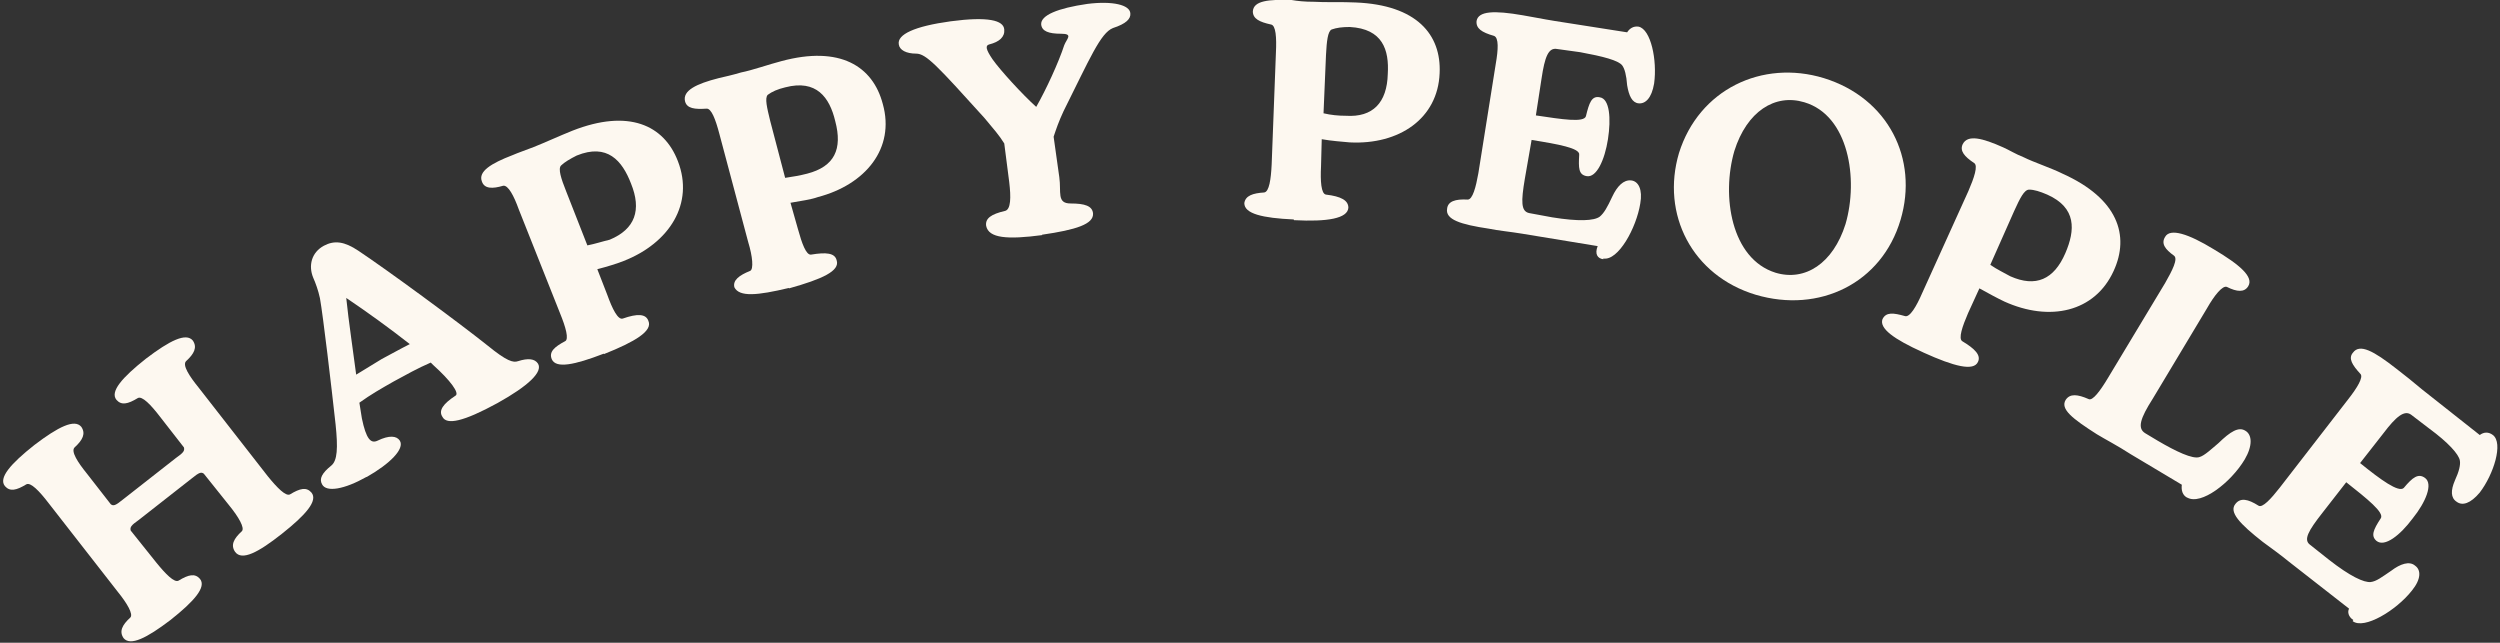
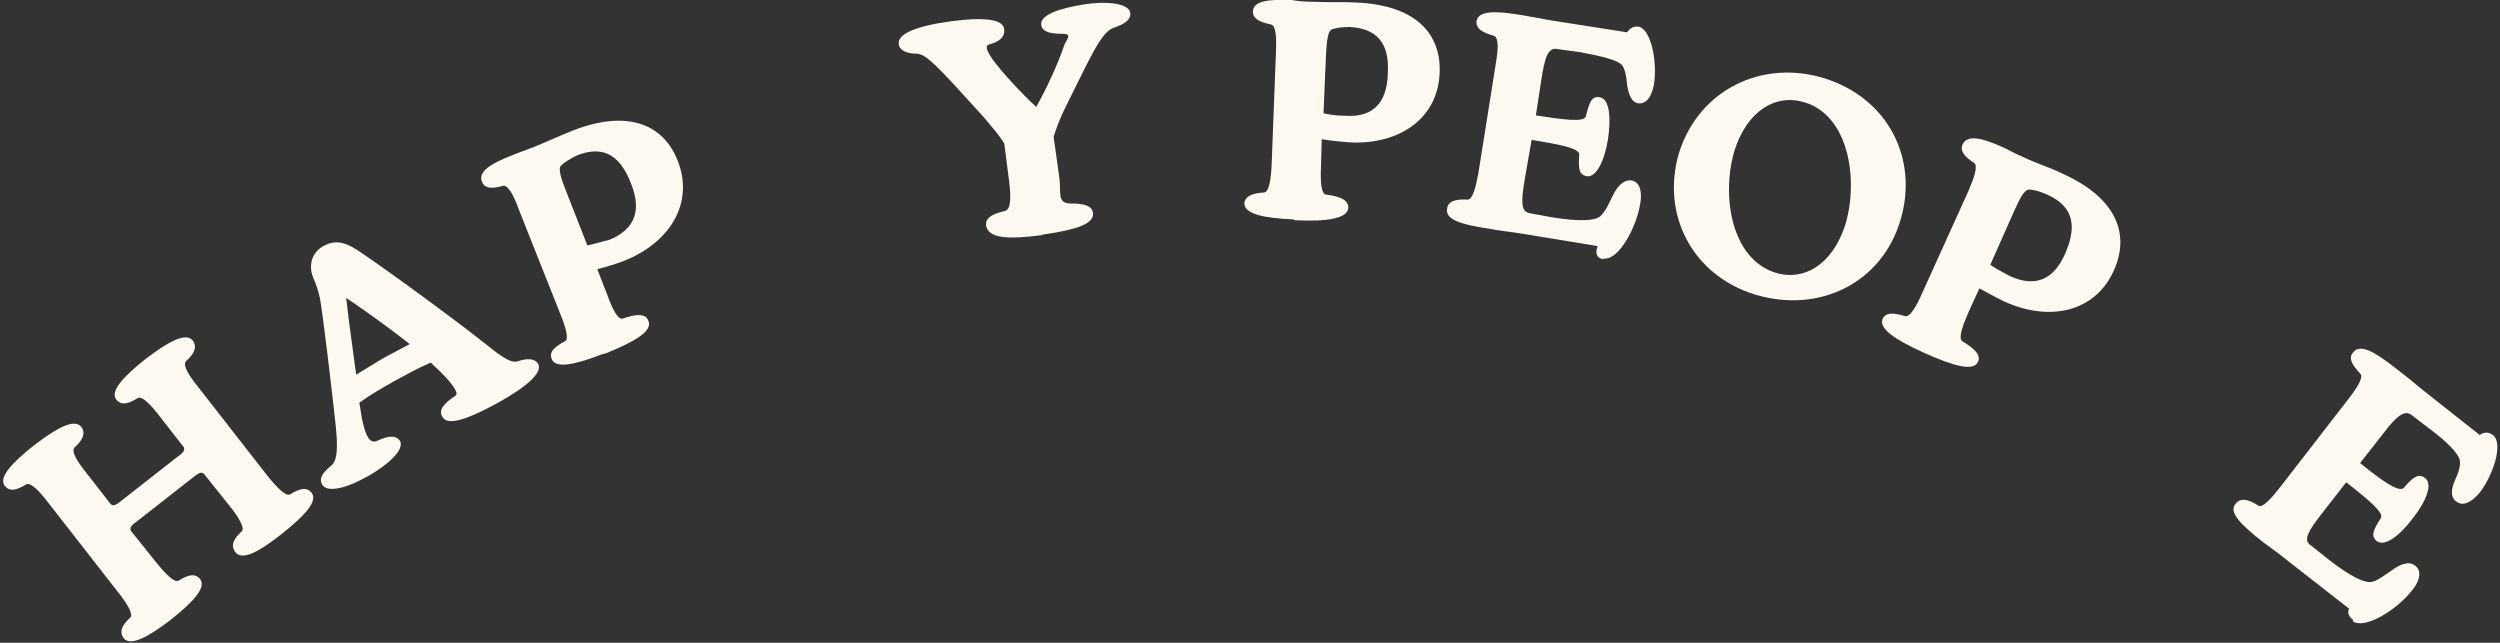
<svg xmlns="http://www.w3.org/2000/svg" id="Layer_1" data-name="Layer 1" version="1.1" viewBox="0 0 704 181">
  <rect x="0" y="0" width="704" height="181" fill="#333333" stroke="none" />
  <defs>
    <style>
      .cls-1 {
        fill: #fdf8f0;
        stroke-width: 0px;
      }
    </style>
  </defs>
  <path class="cls-1" d="M79.4,150.3c6.7-5.3,10.2-9.3,8.3-11.6-1.4-1.6-3.2-1.2-6,.5-1.2.7-3.7-1.9-6.3-5.1l-19.5-25c-2.6-3.2-4.6-6.3-3.5-7.4,2.3-2.1,3.2-3.9,1.9-5.8-1.9-2.3-6.5,0-13.2,5.1-6.7,5.3-10.2,9.3-8.3,11.6,1.4,1.6,3.2,1.2,6-.5,1.2-.7,3.7,1.9,6.3,5.3l6.7,8.6c.2.9,0,1.4-2.3,3l-14.8,11.6c-2.3,1.9-2.8,1.9-3.5,1.4l-6.7-8.6c-2.6-3.2-4.6-6.3-3.5-7.4,2.3-2.1,3.2-3.9,1.9-5.8-1.9-2.3-6.5,0-13.2,5.1-6.7,5.3-10.2,9.3-8.3,11.6,1.4,1.6,3.2,1.2,6-.5,1.2-.7,3.7,1.9,6.3,5.3l19.5,25c2.6,3.2,4.4,6.3,3.5,7.2-2.3,2.1-3.2,3.9-1.9,5.8,1.9,2.3,6.5,0,13.2-5.1,6.7-5.3,10.2-9.3,8.3-11.6-1.4-1.6-3.2-1.2-6,.5-1.2.7-3.7-1.9-6.3-5.1l-7.2-9c-.2-.9,0-1.4,2.3-3l14.8-11.6c2.3-1.9,2.8-1.9,3.5-1.4l7.2,9c2.6,3.2,4.4,6.3,3.5,7.2-2.3,2.1-3.2,3.9-1.9,5.8,1.9,2.6,6.5.2,13.2-5.1Z" />
  <path class="cls-1" d="M103.3,134.3c6.5-3.7,10.7-7.9,9.3-10.2-.9-1.4-3-1.6-6.3,0-1.9.9-3.2-.5-4.4-6.3l-.7-4.4c3.2-2.3,6-3.9,9.7-6,3.5-1.9,6.7-3.7,10.4-5.3l.7.7c4.9,4.4,7.4,7.9,6.3,8.6-3.5,2.3-4.9,4.2-3.7,6,1.2,2.3,5.8,1.4,15.5-3.9,8.8-4.9,12.8-8.8,11.4-11.1-.9-1.4-2.8-1.6-5.6-.7-1.4.5-3.2,0-8.6-4.4-8.8-7-28.3-21.3-36.4-26.7-3.9-2.6-6.7-3-9.7-1.4-3.5,1.9-4.4,5.6-3,9,.7,1.6,1.4,3.5,1.9,5.8.9,5.1,3.2,24.6,4.4,35.5.7,6.7.5,10.2-1.2,11.6-2.6,2.1-3.5,3.7-2.6,5.3,1.2,2.3,6.3,1.4,12.5-2.1ZM100.3,105.5c-.9-7-2.1-14.8-2.8-21.6,5.8,3.9,12.3,8.6,17.9,13-2.8,1.4-5.6,3-7.9,4.2-2.3,1.4-4.6,2.8-7.2,4.4Z" />
  <path class="cls-1" d="M170.1,99.7c8.8-3.5,13.7-6.5,12.5-9.3-.7-2.1-3.2-2.1-7.2-.7-1.4.5-3-2.8-4.4-6.7l-2.8-7.2c2.8-.7,5.6-1.6,7.4-2.3,13-5.1,19.9-16.2,15.3-28.1-3.9-10.2-13.9-14.8-29.7-8.6-3.5,1.4-8.1,3.5-10.9,4.6-2.3.9-4.4,1.6-6,2.3-6,2.3-9.7,4.6-8.6,7.4.7,2.1,3,2.1,6,1.2,1.4-.2,3,2.8,4.4,6.7l11.6,29.2c1.6,3.9,2.6,7.4,1.4,7.9-3,1.6-4.6,3-3.7,5.1,1.2,2.6,6.3,1.6,14.6-1.6ZM165.4,69.1l-6-15.3c-1.4-3.5-2.3-6.3-1.4-7.2.9-.9,2.6-1.9,4.4-2.8,8.6-3.5,12.8,1.4,15.3,7.9,3,7.4,1.2,12.8-6,15.8-2.1.5-4.2,1.2-6.3,1.6Z" />
-   <path class="cls-1" d="M222.2,81.2c9.3-2.6,14.4-4.9,13.4-7.9-.5-2.1-3-2.3-7.2-1.6-1.4.2-2.6-3.2-3.7-7.2l-2.1-7.4c2.8-.5,5.8-.9,7.7-1.6,13.4-3.5,21.8-13.7,18.3-26.2-2.8-10.7-12.1-16.5-28.5-12.1-3.5.9-8.3,2.6-11.4,3.2-2.3.7-4.6,1.2-6.3,1.6-6.3,1.6-10.2,3.5-9.5,6.5.5,2.1,2.8,2.3,6,2.1,1.4-.2,2.6,3,3.7,7.2l8.1,30.4c1.2,3.9,1.6,7.7.5,8.1-3,1.2-4.9,2.6-4.4,4.6,1.4,2.8,6.5,2.3,15.3.2ZM221.1,50.1l-4.2-16c-.9-3.7-1.6-6.5-.7-7.4,1.2-.9,2.8-1.6,4.9-2.1,8.8-2.3,12.5,2.8,14.1,9.5,2.1,7.9-.2,12.8-7.9,14.8-1.9.5-4.2.9-6.3,1.2Z" />
  <path class="cls-1" d="M293.4,66.1c9.7-1.4,14.6-3,14.4-6-.2-2.1-2.3-2.8-6.3-2.8s-2.6-3.2-3.2-7.4l-1.6-11.4c.7-2.1,1.4-4.2,2.8-7.2,7.4-14.8,10.4-22,13.9-23.4,3.7-1.2,5.1-2.6,4.9-4.2-.2-2.3-4.9-3.5-12.1-2.6-8.3,1.2-13.2,3.2-13,5.8.2,1.9,2.1,2.6,5.6,2.6s1.6,1.4.9,3.2c-1.6,4.9-5.1,12.5-7.9,17.4-3.9-3.5-10.2-10.4-12.3-13.4-1.9-2.8-2.1-3.9-.9-4.2,2.8-.7,4.4-2.1,4.2-4.2-.2-2.6-4.6-3.7-15.1-2.3-10.2,1.4-15.1,3.7-14.6,6.5.2,1.6,2.1,2.6,4.9,2.6s6,3.5,19.2,18.1c2.5,3,4.2,4.9,5.6,7.2l1.4,10.9c.5,4.2.5,7.7-1.2,8.1-3.9.9-5.6,2.1-5.3,4.2.7,3.5,6,3.9,15.8,2.6Z" />
  <path class="cls-1" d="M364.4,62c9.5.5,15.1-.5,15.3-3.5,0-2.1-2.1-3.2-6.3-3.7-1.4-.2-1.6-3.9-1.4-7.9l.2-7.7c2.8.5,5.8.7,7.9.9,13.9.7,24.8-6.7,25.3-19.5.5-10.9-6.5-19.2-23.6-19.9-3.7-.2-8.8,0-11.8-.2-2.6,0-4.6-.2-6.3-.5-6.5-.2-10.7.2-10.9,3.2,0,2.1,1.9,3,5.1,3.7,1.4.2,1.6,3.7,1.4,7.9l-1.2,31.5c-.2,4.2-.7,7.7-2.1,7.9-3.2.2-5.3.9-5.6,3,0,3,5.1,4.2,13.9,4.6ZM372.7,32l.7-16.5c.2-3.9.5-6.7,1.6-7.2,1.4-.5,3-.7,5.1-.7,9.3.5,11.1,6.5,10.7,13.2-.2,8.1-4.2,12.3-11.8,11.8-2.1,0-4.2-.2-6.3-.7Z" />
  <path class="cls-1" d="M451.5,72.8c4.2.7,9.3-8.6,10.4-15.5.7-3.9-.5-6.3-2.6-6.5-2.1-.2-3.9,1.6-5.3,4.6-1.4,3-2.3,4.6-3.5,5.6-1.6,1.2-6,1.4-13.4.2l-6.5-1.2c-2.3-.5-2.3-3.2-1.2-9.7l1.9-10.9c7.4,1.2,13.7,2.3,13.4,4.2-.2,3.7-.2,5.6,2.1,6,2.8.5,5.1-4.6,6-10.4.9-5.8.5-11.4-2.3-11.8-2.3-.5-3,1.6-3.9,5.3-.5,1.9-6.7.9-14.1-.2l1.6-10.4c.9-6,1.9-8.8,4.4-8.3l6.5.9c6.5,1.2,10.7,2.3,11.8,3.7.7.9,1.2,2.8,1.4,5.6.5,3,1.4,4.9,3.2,5.1,1.9.2,3.7-1.4,4.4-5.6.9-6.5-.9-15.3-4.4-16-1.4-.2-2.5.5-3.2,1.6l-20.4-3.2c-3.2-.5-6.5-1.2-9-1.6-8.1-1.4-12.5-1.2-13,1.6-.2,2.1,1.4,3.2,4.9,4.2,1.4.5,1.2,3.9.5,7.9l-4.9,30.8c-.7,3.9-1.6,7.4-3,7.4-3.5-.2-5.6.5-5.8,2.6-.5,3,3.7,4.4,11.8,5.6,2.3.5,6.3.9,9.3,1.4l21.3,3.5c-.9,2.3,0,3.5,1.6,3.7Z" />
  <path class="cls-1" d="M494.4,83c17.9,5.3,35.5-3.2,40.8-21.1,5.1-17.2-3.5-34.3-21.6-39.9-17.4-5.3-35.2,3.2-40.8,21.1-5.1,17.2,3.7,34.5,21.6,39.9ZM488.4,42.5c3.5-11.1,11.4-16.2,19.7-13.7,12.5,3.7,15.3,21.6,11.6,34.3-3.5,11.1-11.4,16.2-19.7,13.7-12.5-3.9-15.3-21.6-11.6-34.3Z" />
  <path class="cls-1" d="M541.7,99.3c8.6,3.9,14.1,5.3,15.3,2.6.9-1.9-.9-3.7-4.4-5.8-1.2-.7,0-4.2,1.6-7.9l3.2-7c2.5,1.4,5.1,2.8,7,3.7,12.8,5.8,25.5,3,30.8-8.6,4.6-10,1.2-20.4-14.4-27.4-3.2-1.6-8.1-3.2-10.9-4.6-2.3-.9-4.2-2.1-5.8-2.8-5.8-2.6-10-3.7-11.4-.9-.9,1.9.5,3.5,3.2,5.3,1.2.7,0,4.2-1.6,7.9l-13,28.7c-1.6,3.7-3.5,7-4.9,6.5-3.2-.9-5.3-1.2-6.3.9-.9,2.6,3.2,5.6,11.4,9.3ZM560.5,74.5l6.7-15.1c1.6-3.5,2.8-6,4.2-6s3,.5,5.1,1.4c8.3,3.7,7.9,10,5.1,16.5-3.2,7.4-8.3,9.7-15.5,6.5-1.6-.9-3.7-1.9-5.6-3.2Z" />
-   <path class="cls-1" d="M615.9,140.1c3.9,2.3,12.3-4.2,16.2-10.7,2.3-3.9,2.1-7,.2-8.1-1.9-1.2-4.2.2-7.6,3.5-1.9,1.6-3.9,3.5-5.3,3.9-1.9.7-6.7-1.6-11.8-4.6l-3.5-2.1c-2.3-1.4-1.4-4.2,2.1-9.7l15.3-25.5c2.1-3.7,4.4-6.5,5.6-6,2.8,1.4,4.9,1.6,6-.2,1.6-2.6-2.3-6-9.7-10.4-7.2-4.4-12.3-6-13.7-3.5-1.2,1.9,0,3.5,2.5,5.3,1.2.9-.5,4.2-2.5,7.7l-16.2,26.9c-2.1,3.5-4.2,6.3-5.3,5.8-3.2-1.4-5.3-1.6-6.5.2-1.6,2.6,1.9,5.3,8.8,9.7,2.3,1.4,5.8,3.2,9.5,5.6l14.4,8.6c-.2,1.6.2,3,1.6,3.7Z" />
  <path class="cls-1" d="M662.5,174.9c3.2,2.5,12.3-3,16.7-8.6,2.6-3.2,2.6-5.8.9-7-1.6-1.4-4.2-.5-6.7,1.4-2.8,1.9-4.2,3-5.8,3.2-1.9.2-5.8-1.6-11.8-6.3l-5.3-4.2c-1.9-1.4-.5-3.9,3.5-9l6.7-8.6c5.8,4.6,10.9,8.6,9.7,10.2-2.1,3.2-2.8,4.9-1.2,6.3,2.3,1.9,6.7-1.6,10.2-6.3,3.7-4.6,5.8-9.7,3.5-11.4-1.9-1.4-3.5-.2-6,2.8-1.4,1.4-6.5-2.3-12.3-7l6.5-8.3c3.7-4.9,6-6.7,7.9-5.3l5.1,3.9c5.3,3.9,8.3,7.2,8.6,9,.2,1.2-.2,3-1.4,5.6-1.2,2.8-1.2,4.9.5,6,1.6,1.2,3.9.5,6.5-2.6,3.9-5.1,6.7-13.9,3.7-16.2-1.2-.9-2.5-.9-3.7,0l-16.2-12.8c-2.5-2.1-5.1-4.2-7.2-5.8-6.5-5.1-10.4-7.2-12.3-4.6-1.4,1.6-.2,3.5,2.1,6,.9.9-.9,3.9-3.5,7.2l-19.2,24.8c-2.5,3.2-4.9,5.8-6,5.1-3-1.9-5.1-2.3-6.5-.5-1.9,2.3,1.2,5.6,7.7,10.7,1.9,1.4,5.1,3.7,7.4,5.6l16.9,13.2c-.5.9-.2,2.3,1.2,3.2Z" />
</svg>